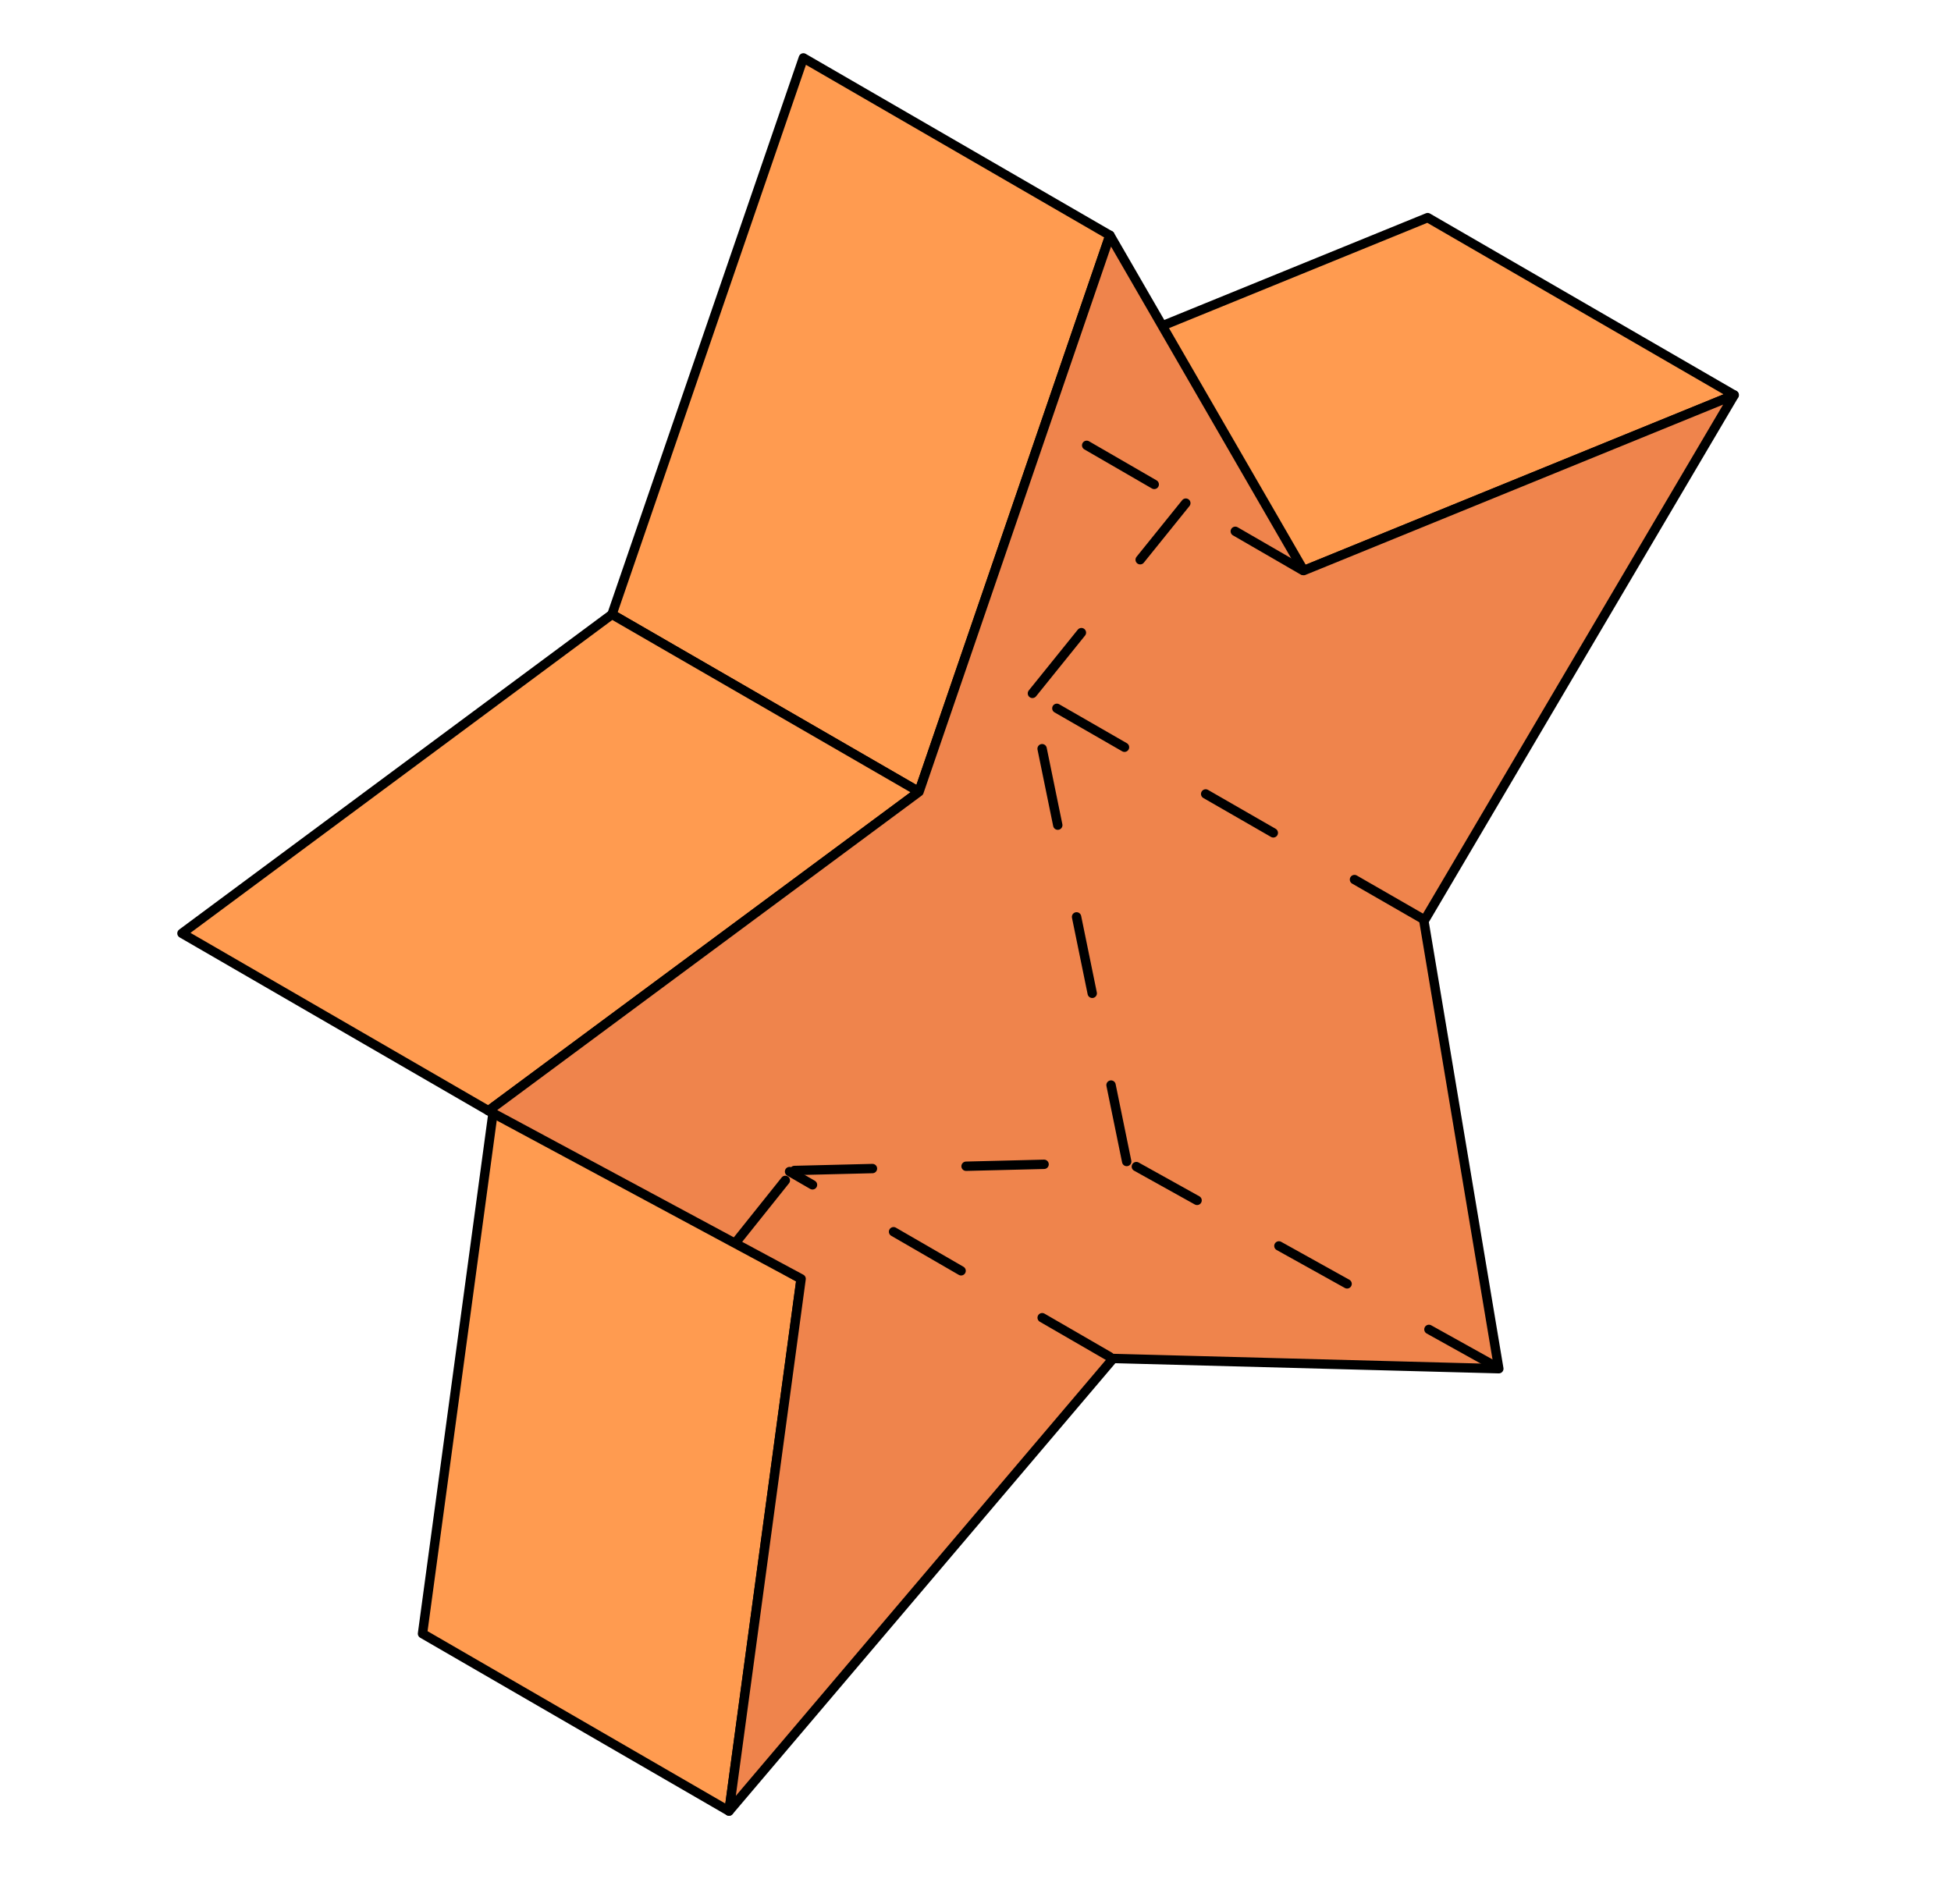
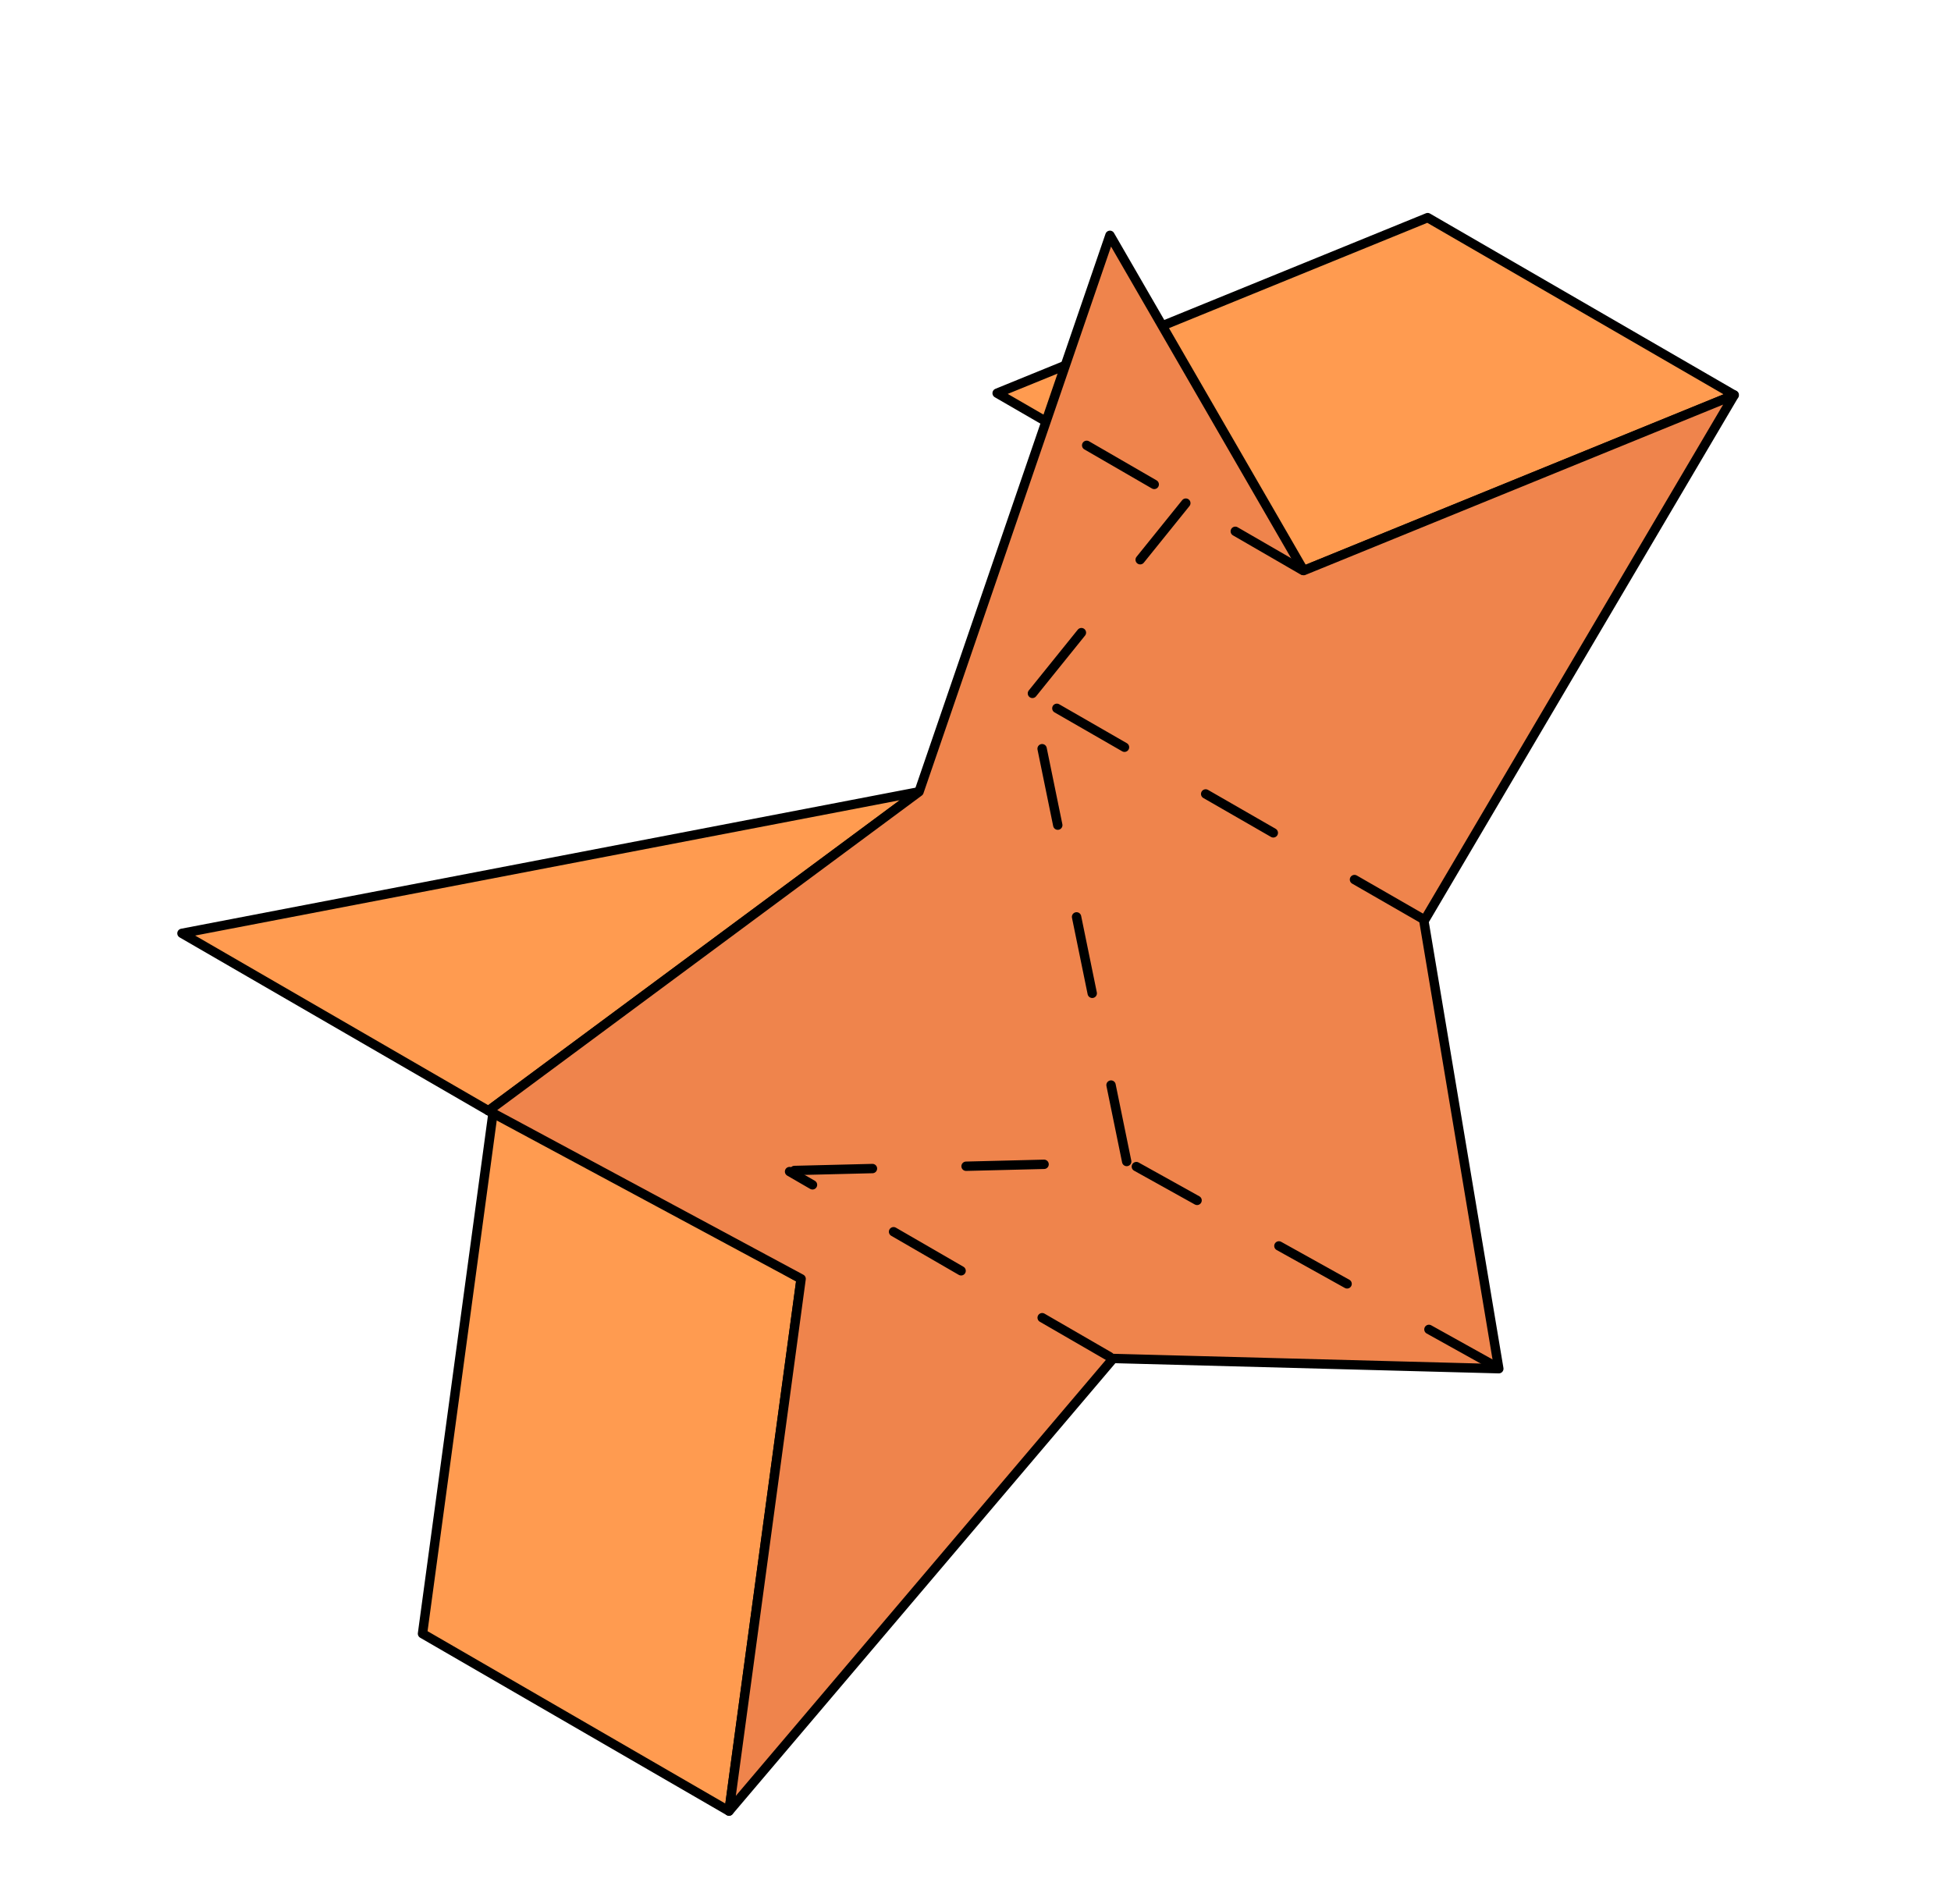
<svg xmlns="http://www.w3.org/2000/svg" width="125" height="122" viewBox="0 0 125 122" fill="none">
  <path d="M83.524 36.561L63.886 25.193L91.469 13.944L111.107 25.312L83.524 36.561Z" fill="#FF9B50" stroke="black" stroke-width="0.6" stroke-miterlimit="10" stroke-linejoin="round" />
  <path d="M46.708 116.046L27.07 104.678L31.688 70.575L51.325 81.942L46.708 116.046Z" fill="#FF9B50" stroke="black" stroke-width="0.6" stroke-miterlimit="10" stroke-linejoin="round" />
-   <path d="M58.878 50.733L39.21 39.365L51.472 3.71L71.11 15.078L58.878 50.733Z" fill="#FF9B50" stroke="black" stroke-width="0.6" stroke-miterlimit="10" stroke-linejoin="round" />
-   <path d="M31.296 71.171L11.658 59.804L39.211 39.366L58.879 50.733L31.296 71.171Z" fill="#FF9B50" stroke="black" stroke-width="0.6" stroke-miterlimit="10" stroke-linejoin="round" />
+   <path d="M31.296 71.171L11.658 59.804L58.879 50.733L31.296 71.171Z" fill="#FF9B50" stroke="black" stroke-width="0.6" stroke-miterlimit="10" stroke-linejoin="round" />
  <path d="M71.114 15.078L83.527 36.56L111.11 25.312L91.232 59.028L96.029 87.701L71.324 87.045L46.709 116.046L51.327 81.942L31.299 71.171L58.882 50.733L71.114 15.078Z" fill="#EF844C" stroke="black" stroke-width="0.6" stroke-miterlimit="10" stroke-linejoin="round" />
-   <path d="M47.194 79.54L51.07 74.69" stroke="black" stroke-width="0.6" stroke-miterlimit="10" stroke-linecap="round" stroke-linejoin="round" stroke-dasharray="5 6" />
  <path d="M71.099 86.936L50.587 75.069" stroke="black" stroke-width="0.6" stroke-miterlimit="10" stroke-linecap="round" stroke-linejoin="round" stroke-dasharray="5 6" />
  <path d="M95.92 87.613L72.806 74.75" stroke="black" stroke-width="0.6" stroke-miterlimit="10" stroke-linecap="round" stroke-linejoin="round" stroke-dasharray="5 6" />
  <path d="M83.472 36.548L67.128 27.091" stroke="black" stroke-width="0.6" stroke-miterlimit="10" stroke-linecap="round" stroke-linejoin="round" stroke-dasharray="5 6" />
  <path d="M91.115 58.852L66.138 44.48" stroke="black" stroke-width="0.6" stroke-miterlimit="10" stroke-linecap="round" stroke-linejoin="round" stroke-dasharray="5 6" />
  <path d="M50.899 74.999L72.236 74.472" stroke="black" stroke-width="0.6" stroke-miterlimit="10" stroke-linecap="round" stroke-linejoin="round" stroke-dasharray="5 6" />
  <path d="M72.187 74.424L65.694 42.733" stroke="black" stroke-width="0.6" stroke-miterlimit="10" stroke-linecap="round" stroke-linejoin="round" stroke-dasharray="5 6" />
  <path d="M66.147 44.429L75.975 32.238" stroke="black" stroke-width="0.6" stroke-miterlimit="10" stroke-linecap="round" stroke-linejoin="round" stroke-dasharray="5 6" />
</svg>